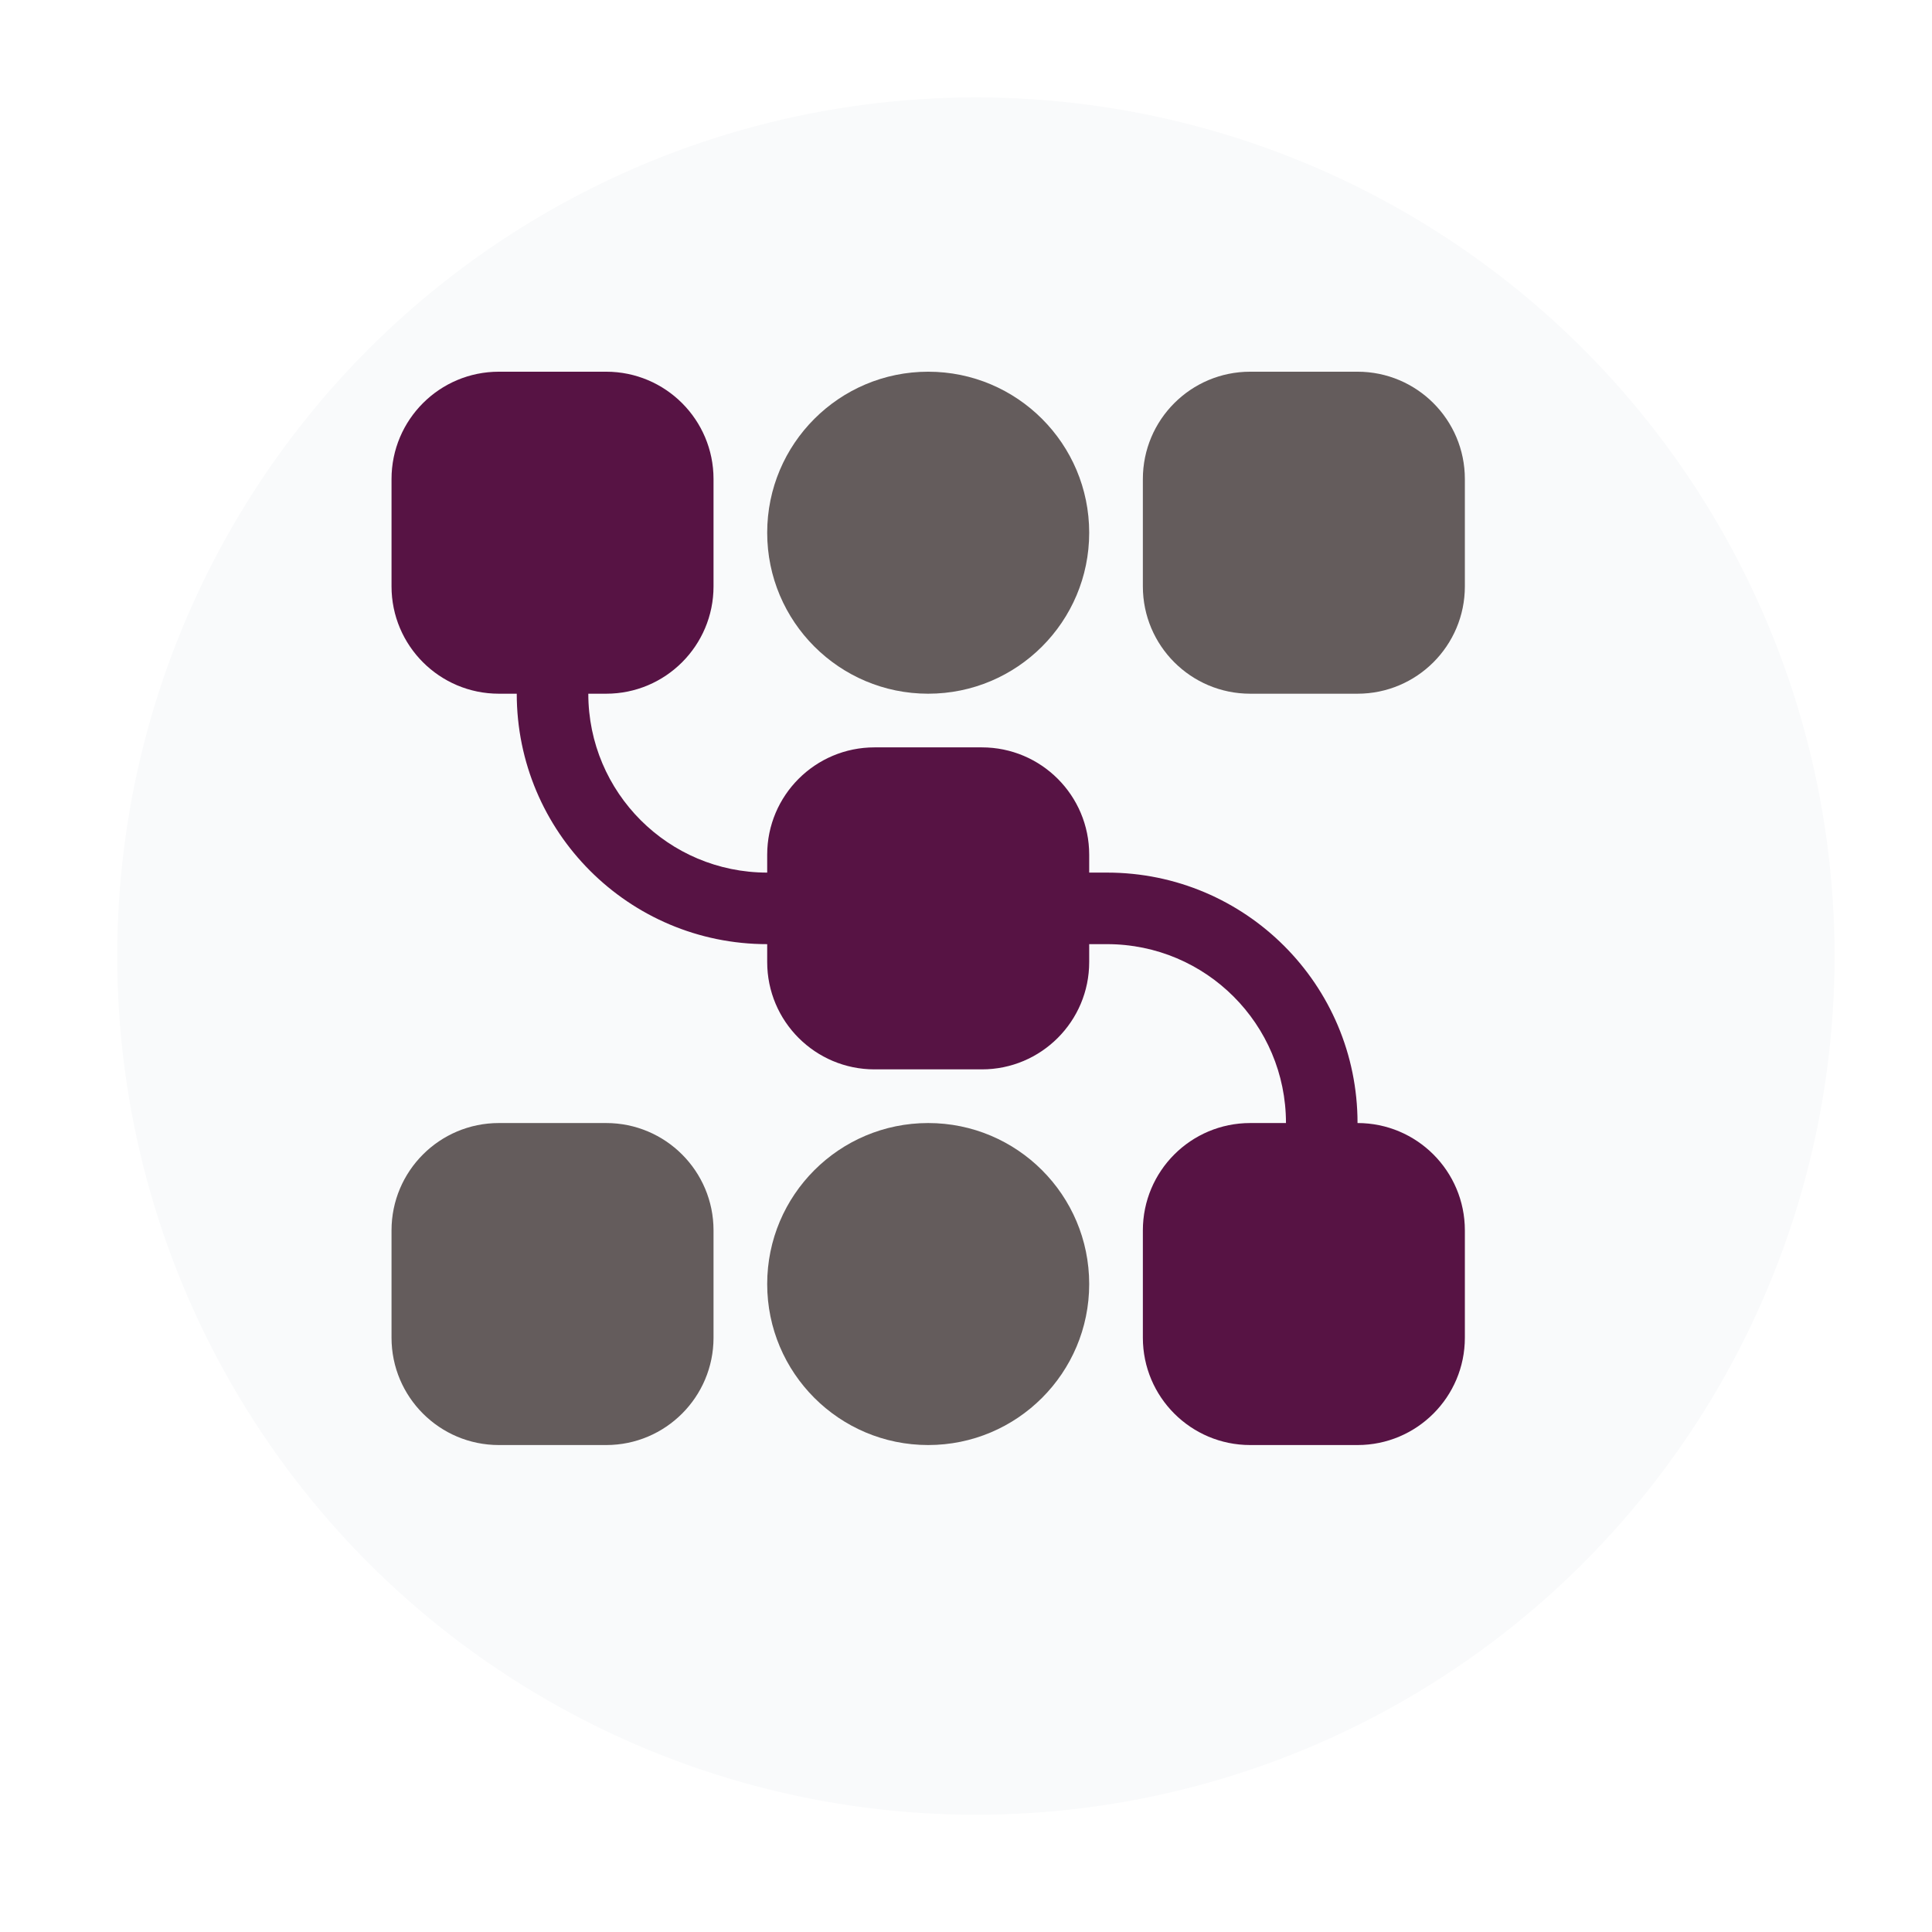
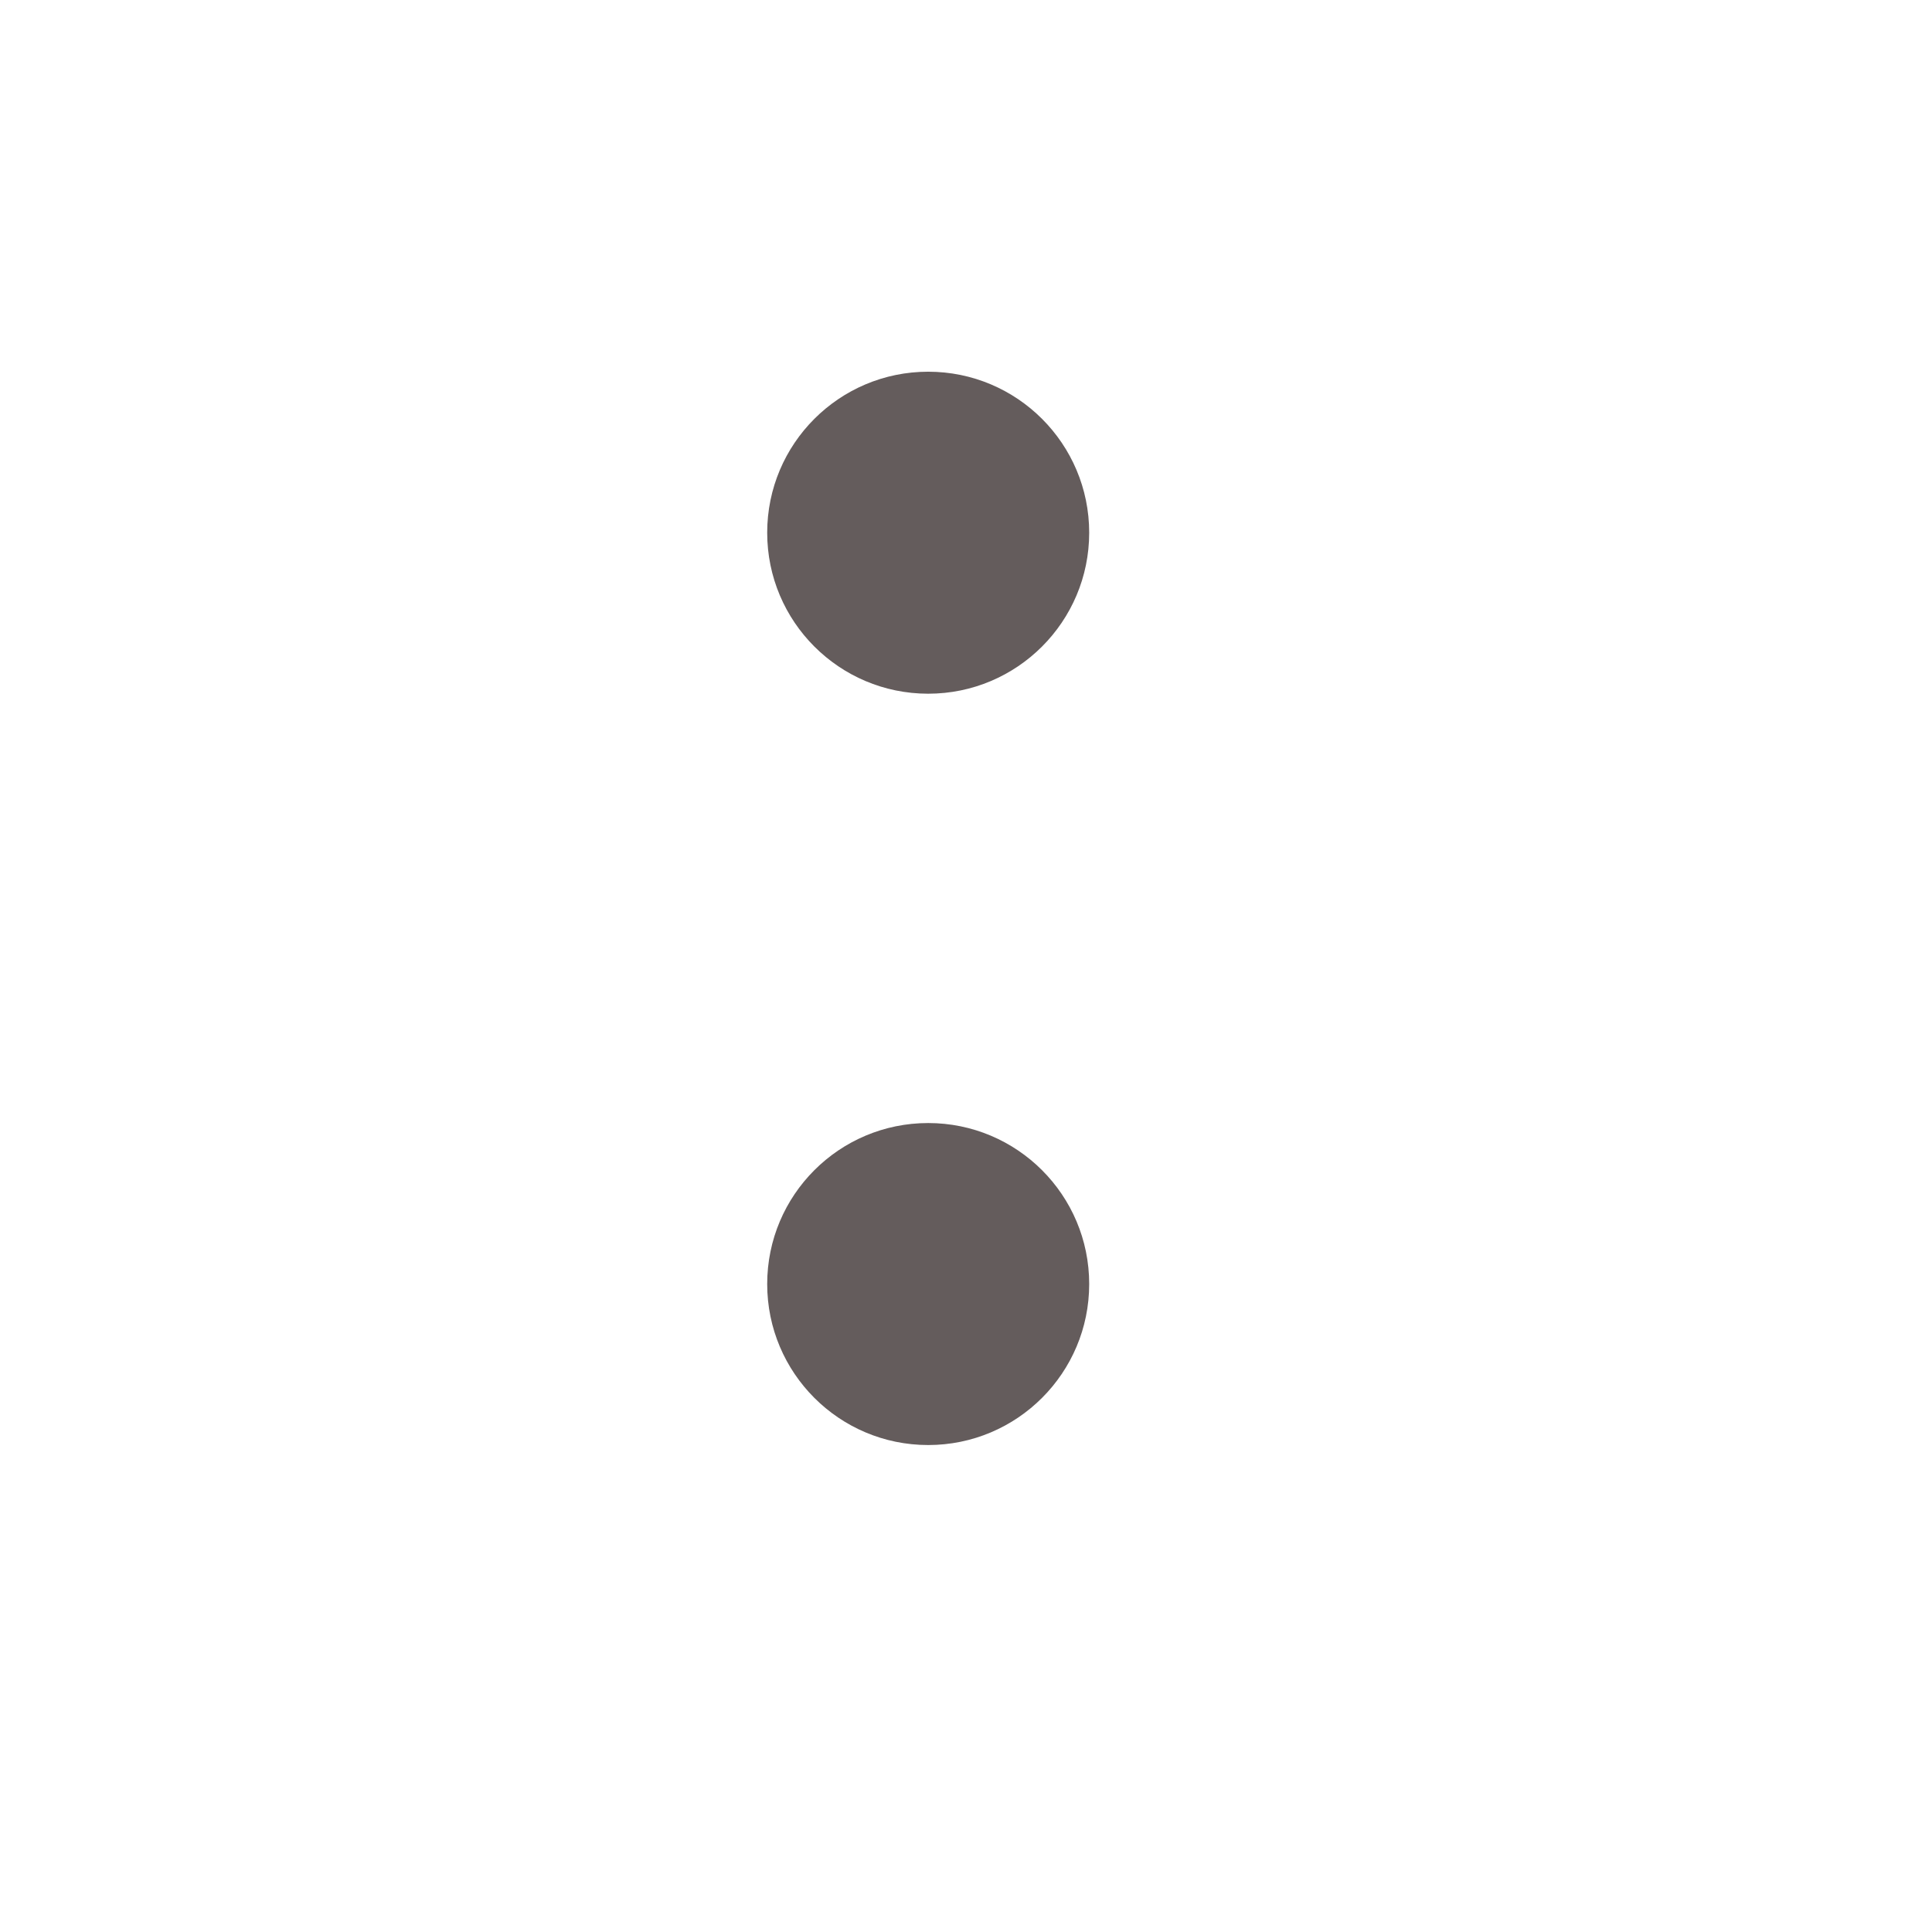
<svg xmlns="http://www.w3.org/2000/svg" width="81" height="81" viewBox="0 0 81 81" fill="none">
  <g filter="url(#filter0_d_14_4429)">
-     <circle cx="38.915" cy="38.084" r="36" fill="#F9FAFB" />
-   </g>
-   <path d="M20.915 15.584C18.43 15.584 16.415 17.598 16.415 20.084V24.584C16.415 27.069 18.43 29.084 20.915 29.084H21.665C21.665 34.883 26.366 39.584 32.165 39.584V40.334C32.165 42.819 34.179 44.834 36.665 44.834H41.165C43.65 44.834 45.665 42.819 45.665 40.334V39.584H46.415C50.557 39.584 53.915 42.941 53.915 47.084H52.415C49.929 47.084 47.915 49.098 47.915 51.584V56.084C47.915 58.569 49.929 60.584 52.415 60.584H56.915C59.4 60.584 61.415 58.569 61.415 56.084V51.584C61.415 49.098 59.4 47.084 56.915 47.084C56.915 41.285 52.214 36.584 46.415 36.584H45.665V35.834C45.665 33.348 43.65 31.334 41.165 31.334H36.665C34.179 31.334 32.165 33.348 32.165 35.834V36.584C28.023 36.584 24.665 33.226 24.665 29.084H25.415C27.9 29.084 29.915 27.069 29.915 24.584V20.084C29.915 17.598 27.9 15.584 25.415 15.584H20.915Z" fill="#571344" />
-   <path d="M20.915 47.084C18.43 47.084 16.415 49.098 16.415 51.584V56.084C16.415 58.569 18.43 60.584 20.915 60.584H25.415C27.9 60.584 29.915 58.569 29.915 56.084V51.584C29.915 49.098 27.9 47.084 25.415 47.084H20.915Z" fill="#645C5C" />
-   <path d="M52.415 15.584C49.929 15.584 47.915 17.598 47.915 20.084V24.584C47.915 27.069 49.929 29.084 52.415 29.084H56.915C59.4 29.084 61.415 27.069 61.415 24.584V20.084C61.415 17.598 59.4 15.584 56.915 15.584H52.415Z" fill="#645C5C" />
+     </g>
  <path d="M38.915 15.584C35.187 15.584 32.165 18.606 32.165 22.334C32.165 26.061 35.187 29.084 38.915 29.084C42.643 29.084 45.665 26.061 45.665 22.334C45.665 18.606 42.643 15.584 38.915 15.584Z" fill="#645C5C" />
  <path d="M38.915 47.084C35.187 47.084 32.165 50.105 32.165 53.834C32.165 57.561 35.187 60.584 38.915 60.584C42.643 60.584 45.665 57.561 45.665 53.834C45.665 50.105 42.643 47.084 38.915 47.084Z" fill="#645C5C" />
  <defs>
    <filter id="filter0_d_14_4429" x="0.915" y="0.083" width="80" height="80" filterUnits="userSpaceOnUse" color-interpolation-filters="sRGB">
      <feFlood flood-opacity="0" result="BackgroundImageFix" />
      <feColorMatrix in="SourceAlpha" type="matrix" values="0 0 0 0 0 0 0 0 0 0 0 0 0 0 0 0 0 0 127 0" result="hardAlpha" />
      <feOffset dx="2" dy="2" />
      <feGaussianBlur stdDeviation="2" />
      <feComposite in2="hardAlpha" operator="out" />
      <feColorMatrix type="matrix" values="0 0 0 0 0.78 0 0 0 0 0.78 0 0 0 0 0.78 0 0 0 0.25 0" />
      <feBlend mode="normal" in2="BackgroundImageFix" result="effect1_dropShadow_14_4429" />
      <feBlend mode="normal" in="SourceGraphic" in2="effect1_dropShadow_14_4429" result="shape" />
    </filter>
  </defs>
</svg>